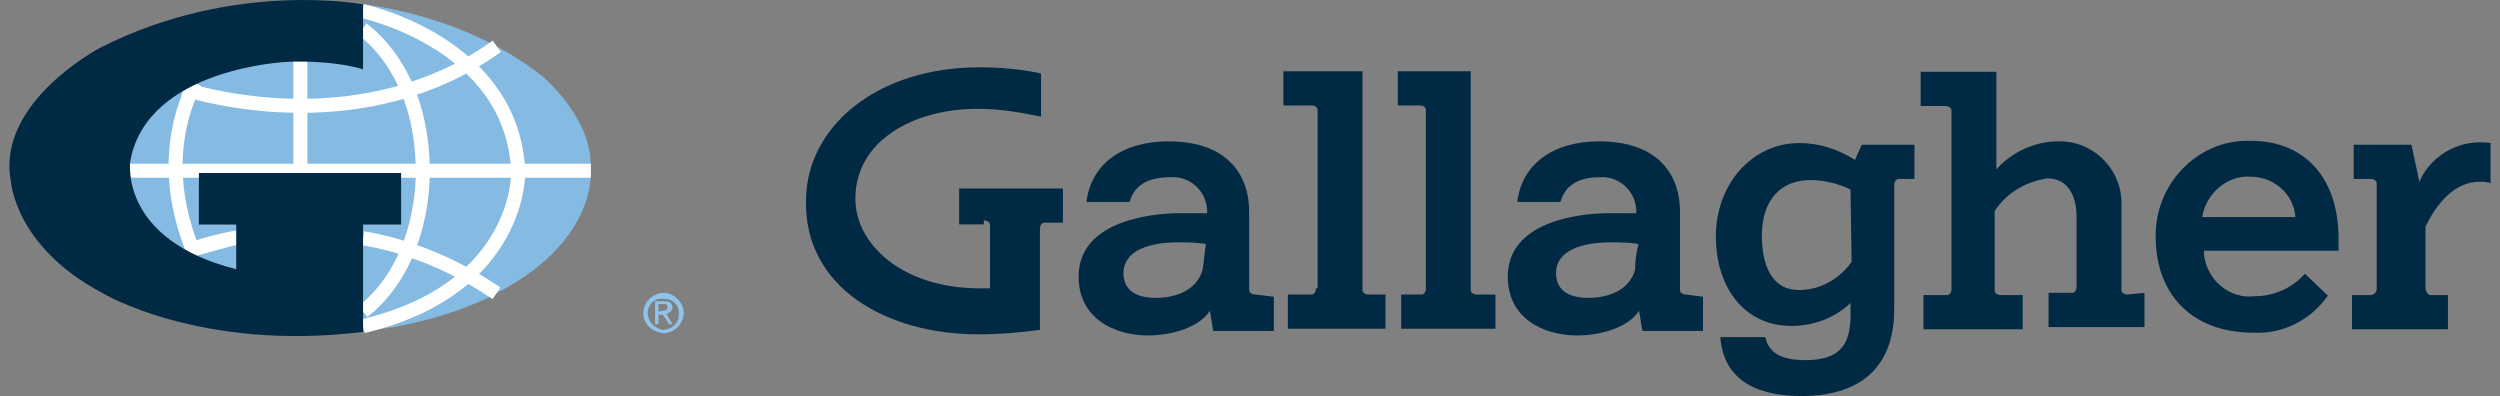
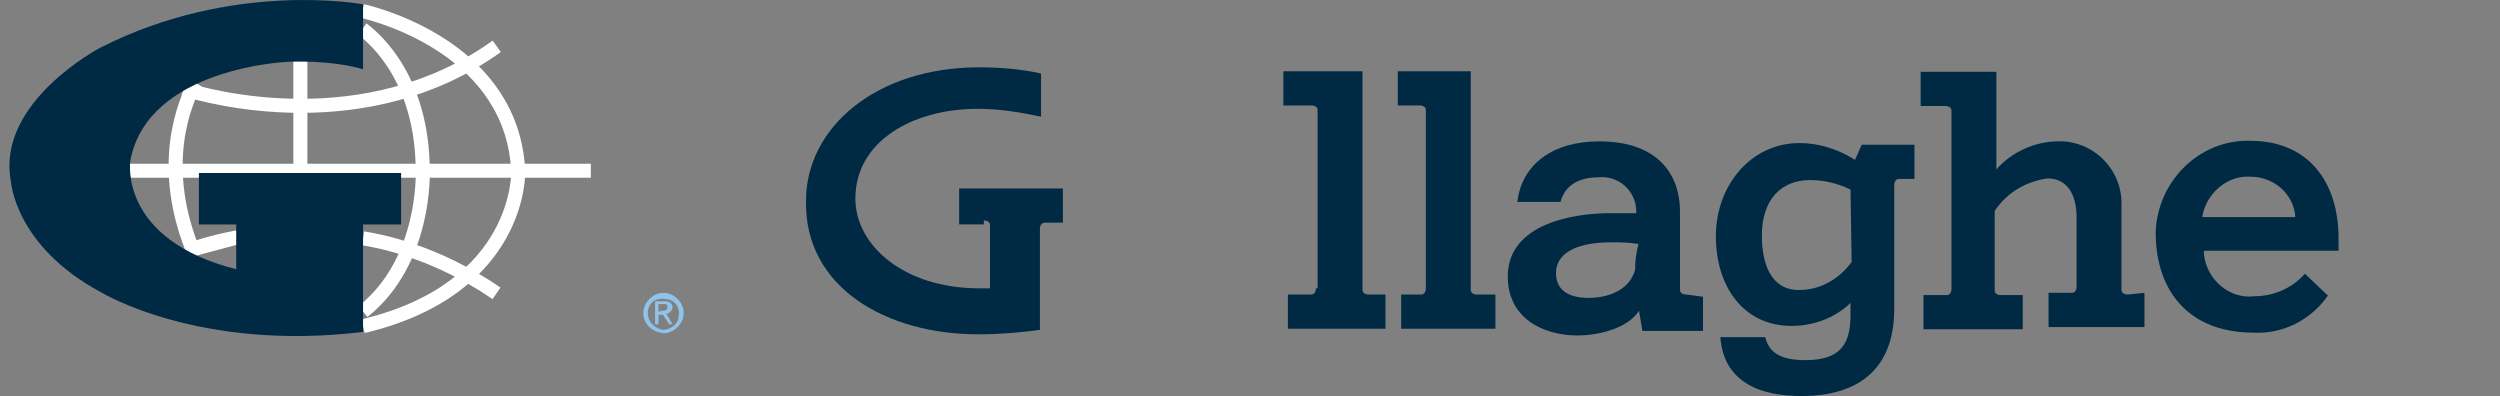
<svg xmlns="http://www.w3.org/2000/svg" width="202" height="32" viewBox="0 0 202 32" fill="none">
  <rect x="0" y="0" width="202" height="32" fill="#808080" stroke="none" />
-   <path fill-rule="evenodd" clip-rule="evenodd" d="M29.335 26.757V18.136H32.349V13.976H16.072V18.136H19.207V21.874C19.207 21.874 11.189 20.427 10.345 13.976C10.345 13.976 9.863 9.395 15.951 6.622C15.951 6.622 15.953 6.621 15.956 6.619C15.959 6.618 15.963 6.615 15.969 6.613C15.975 6.61 15.983 6.607 15.992 6.603C16 6.599 16.011 6.594 16.022 6.589C16.034 6.584 16.047 6.577 16.062 6.571C16.076 6.564 16.092 6.558 16.109 6.55C16.127 6.542 16.145 6.534 16.166 6.525V6.525C16.185 6.516 16.207 6.508 16.229 6.498V6.498C16.252 6.488 16.277 6.478 16.302 6.467V6.467C16.327 6.456 16.354 6.446 16.382 6.434V6.434C16.41 6.423 16.44 6.411 16.47 6.398V6.398C16.501 6.386 16.533 6.374 16.566 6.361V6.36C18.294 5.683 23.445 4.018 29.274 5.536V5.476V0.352C29.274 0.352 36.969 1.03 43.259 5.731V5.731C43.361 5.807 43.462 5.884 43.563 5.962C43.663 6.04 43.764 6.119 43.863 6.199C43.863 6.199 47.902 9.575 47.721 13.554C47.721 13.554 48.505 19.221 40.367 23.562C40.367 23.562 36.147 26.093 29.335 26.757Z" fill="#85BBE3" />
  <path d="M14.832 7.19C16.819 7.812 29.519 11.346 40.139 3.743M24.27 4.891V13.976M10.336 13.795H47.739M15.786 6.698C15.005 8.114 12.624 13.4 15.784 20.701M29.274 2.347C30.459 3.229 34.157 6.565 34.157 13.855C34.157 13.855 34.442 21.116 29.334 25.171M29.274 0.887C30.994 1.297 41.431 4.177 41.873 13.856C41.873 13.856 42.167 23.294 29.334 26.356M29.334 19.259C30.532 19.433 35.148 20.291 40.118 23.7M15.012 20.299C15.643 20.063 17.148 19.551 19.206 19.172L15.012 20.299Z" stroke="white" stroke-width="1.134" stroke-miterlimit="2.613" />
  <path fill-rule="evenodd" clip-rule="evenodd" d="M0.88 14.639C0.88 14.639 1.181 19.884 8.174 23.622C8.174 23.622 16.072 28.445 29.335 26.817V18.136H32.409V13.976H16.072V18.136H19.086V21.753C9.561 19.342 10.526 13.011 10.526 13.011C11.912 5.415 23.306 4.993 23.306 4.993C23.306 4.993 26.682 4.813 29.335 5.596V0.352C29.335 0.352 18.905 -1.638 8.114 3.848C8.114 3.848 -0.326 8.249 0.88 14.639Z" fill="#002A44" />
  <path d="M149.611 21.167C148.614 22.527 147.119 23.433 145.351 23.433C143.085 23.433 142.359 21.303 142.359 19.037C142.359 16.045 143.991 14.55 146.257 14.55C147.39 14.55 148.524 14.822 149.521 15.32L149.611 21.167ZM149.883 12.918C148.524 12.057 146.983 11.558 145.396 11.558C141.498 11.558 138.643 14.957 138.643 19.082C138.643 23.207 140.909 26.334 144.762 26.334C146.529 26.334 148.252 25.7 149.521 24.476V25.473C149.521 27.739 148.75 29.099 145.895 29.099C143.628 29.099 142.903 28.329 142.631 27.241H139.005C139.277 31.003 142.405 32 145.532 32C150.79 32 153.056 29.235 153.056 24.974V14.957C153.056 14.685 153.192 14.459 153.419 14.459C153.419 14.459 153.419 14.459 153.555 14.459H154.688V11.694H150.427L149.883 12.918Z" fill="#002A44" />
-   <path d="M182.202 23.932C180.208 24.204 178.304 22.663 178.078 20.533C178.078 20.397 178.078 20.261 178.078 20.261H188.956C188.956 19.898 188.956 19.626 188.956 19.263C188.956 14.64 186.463 11.377 181.84 11.377C177.715 11.241 174.316 14.64 174.18 18.765C174.18 18.901 174.18 19.037 174.18 19.128C174.18 23.751 177.081 26.878 182.066 26.878C184.423 27.014 186.69 25.881 188.095 23.887L186.236 22.119C185.194 23.297 183.698 23.932 182.202 23.932ZM177.942 17.541C178.214 15.683 179.936 14.142 181.84 14.278C183.698 14.278 185.33 15.637 185.466 17.541H177.942Z" fill="#002A44" />
+   <path d="M182.202 23.932C180.208 24.204 178.304 22.663 178.078 20.533C178.078 20.397 178.078 20.261 178.078 20.261H188.956C188.956 19.898 188.956 19.626 188.956 19.263C188.956 14.64 186.463 11.377 181.84 11.377C177.715 11.241 174.316 14.64 174.18 18.765C174.18 23.751 177.081 26.878 182.066 26.878C184.423 27.014 186.69 25.881 188.095 23.887L186.236 22.119C185.194 23.297 183.698 23.932 182.202 23.932ZM177.942 17.541C178.214 15.683 179.936 14.142 181.84 14.278C183.698 14.278 185.33 15.637 185.466 17.541H177.942Z" fill="#002A44" />
  <path d="M106.326 23.297C106.326 23.569 106.19 23.796 105.964 23.796C105.964 23.796 105.964 23.796 105.828 23.796H104.06V26.561H111.947V23.796H110.587C110.315 23.796 110.088 23.66 110.088 23.433C110.088 23.433 110.088 23.433 110.088 23.297V5.756H103.697V8.521H105.964C106.236 8.521 106.462 8.657 106.462 8.884C106.462 8.884 106.462 8.884 106.462 9.02V23.297H106.326Z" fill="#002A44" />
  <path d="M115.21 23.297C115.21 23.569 115.074 23.796 114.847 23.796C114.847 23.796 114.847 23.796 114.711 23.796H113.215V26.561H120.83V23.796H119.334C119.062 23.796 118.836 23.66 118.836 23.433C118.836 23.433 118.836 23.433 118.836 23.297V5.756H112.943V8.521H114.711C114.983 8.521 115.21 8.657 115.21 8.884C115.21 8.884 115.21 8.884 115.21 9.02V23.297Z" fill="#002A44" />
  <path d="M171.913 23.796C171.641 23.796 171.414 23.66 171.414 23.433C171.414 23.433 171.414 23.433 171.414 23.297V16.68C171.55 13.915 169.42 11.558 166.655 11.422C166.519 11.422 166.383 11.422 166.292 11.422C164.434 11.422 162.53 12.283 161.306 13.688V5.802H155.188V8.567H157.182C157.454 8.567 157.68 8.703 157.68 8.929C157.68 8.929 157.68 8.929 157.68 9.065V23.343C157.68 23.615 157.544 23.841 157.318 23.841C157.318 23.841 157.318 23.841 157.182 23.841H155.414V26.606H163.437V23.841H161.669C161.397 23.841 161.171 23.705 161.171 23.479C161.171 23.479 161.171 23.479 161.171 23.343V17.043C162.168 15.547 163.663 14.685 165.431 14.414C167.063 14.414 167.788 15.773 167.788 17.541V23.162C167.788 23.433 167.652 23.66 167.425 23.66C167.425 23.66 167.425 23.66 167.289 23.66H165.522V26.425H173.273V23.66L171.913 23.796Z" fill="#002A44" />
-   <path d="M195.981 23.297V18.312C196.842 16.544 198.247 14.685 200.377 14.685C200.649 14.685 201.012 14.685 201.238 14.822V11.558C198.882 11.195 196.479 12.419 195.482 14.685L194.847 11.694H190.179V14.459H191.539C191.811 14.459 192.037 14.595 192.037 14.822C192.037 14.822 192.037 14.822 192.037 14.957V23.343C192.037 23.615 191.765 23.841 191.539 23.841H190.043V26.606H197.794V23.841H196.298C196.207 23.796 195.981 23.569 195.981 23.297Z" fill="#002A44" />
-   <path d="M97.169 21.802C96.671 23.569 94.812 24.068 93.407 24.068C91.776 24.068 90.778 23.433 90.778 22.074C90.778 20.215 92.909 19.581 95.175 19.581C95.945 19.581 96.671 19.581 97.441 19.717C97.305 20.442 97.305 21.031 97.169 21.802ZM101.43 23.796C101.158 23.796 100.931 23.66 100.931 23.433C100.931 23.433 100.931 23.433 100.931 23.297V17.043C100.931 14.414 99.436 11.422 94.404 11.422C90.642 11.422 88.15 13.28 87.787 16.317H91.277C91.64 14.957 92.773 14.323 94.54 14.323C96.036 14.187 97.441 15.32 97.532 16.952C97.532 17.088 97.532 17.224 97.532 17.224C96.897 17.224 96.172 17.224 95.402 17.224C92.637 17.224 87.152 17.994 87.152 22.346C87.152 25.745 90.053 27.105 92.773 27.105C94.631 27.105 96.897 26.47 97.759 25.11L98.031 26.742H102.926V23.977L101.43 23.796Z" fill="#002A44" />
  <path d="M132.117 21.802C131.618 23.569 129.76 24.068 128.355 24.068C126.723 24.068 125.726 23.433 125.726 22.074C125.726 20.215 127.856 19.581 130.123 19.581C130.893 19.581 131.618 19.581 132.389 19.717C132.208 20.442 132.117 21.031 132.117 21.802ZM136.242 23.796C135.97 23.796 135.743 23.66 135.743 23.433C135.743 23.433 135.743 23.433 135.743 23.297V17.043C135.743 14.414 134.247 11.422 129.216 11.422C125.454 11.422 122.961 13.28 122.599 16.317H126.089C126.451 14.957 127.585 14.323 129.216 14.323C130.712 14.187 132.117 15.32 132.208 16.952C132.208 17.088 132.208 17.224 132.208 17.224C131.573 17.224 130.848 17.224 130.077 17.224C127.313 17.224 121.828 17.994 121.828 22.346C121.828 25.745 124.729 27.105 127.449 27.105C129.307 27.105 131.573 26.47 132.434 25.11L132.706 26.742H137.602V23.977L136.242 23.796Z" fill="#002A44" />
  <path d="M79.493 17.813C79.765 17.813 79.992 17.949 79.992 18.176V18.312V23.297C79.629 23.297 79.357 23.297 79.131 23.297C73.012 23.297 69.114 19.807 69.114 16.045C69.114 11.422 73.737 8.793 78.995 8.793C80.763 8.793 82.394 9.065 84.117 9.428V5.938C82.485 5.575 80.717 5.439 79.131 5.439C70.746 5.439 65.125 10.334 65.125 16.227C64.989 23.252 71.652 27.014 79.04 27.014C80.672 27.014 82.439 26.878 84.026 26.652V18.493C84.026 18.221 84.162 17.994 84.388 17.994H84.525H85.884V15.229H77.499V18.13H79.493V17.813Z" fill="#002A44" />
  <path d="M53.204 25.201V24.567H53.567C53.839 24.567 53.929 24.567 53.929 24.838C53.929 25.11 53.657 25.11 53.431 25.11L53.204 25.201ZM53.204 25.428H53.567L54.066 26.198H54.337L53.839 25.337C54.111 25.337 54.337 25.065 54.337 24.838C54.337 24.476 54.065 24.34 53.703 24.34H52.932V26.198H53.204V25.428ZM53.612 26.924C54.473 26.924 55.244 26.153 55.244 25.292C55.244 24.431 54.473 23.66 53.612 23.66C52.751 23.66 51.98 24.431 51.98 25.292C51.98 26.198 52.706 26.833 53.612 26.924ZM52.343 25.292C52.343 24.521 52.978 24.023 53.703 24.159C54.473 24.159 54.972 24.793 54.836 25.518C54.836 26.153 54.201 26.651 53.567 26.651C52.978 26.561 52.343 26.062 52.343 25.292Z" fill="#8FC3EA" />
</svg>